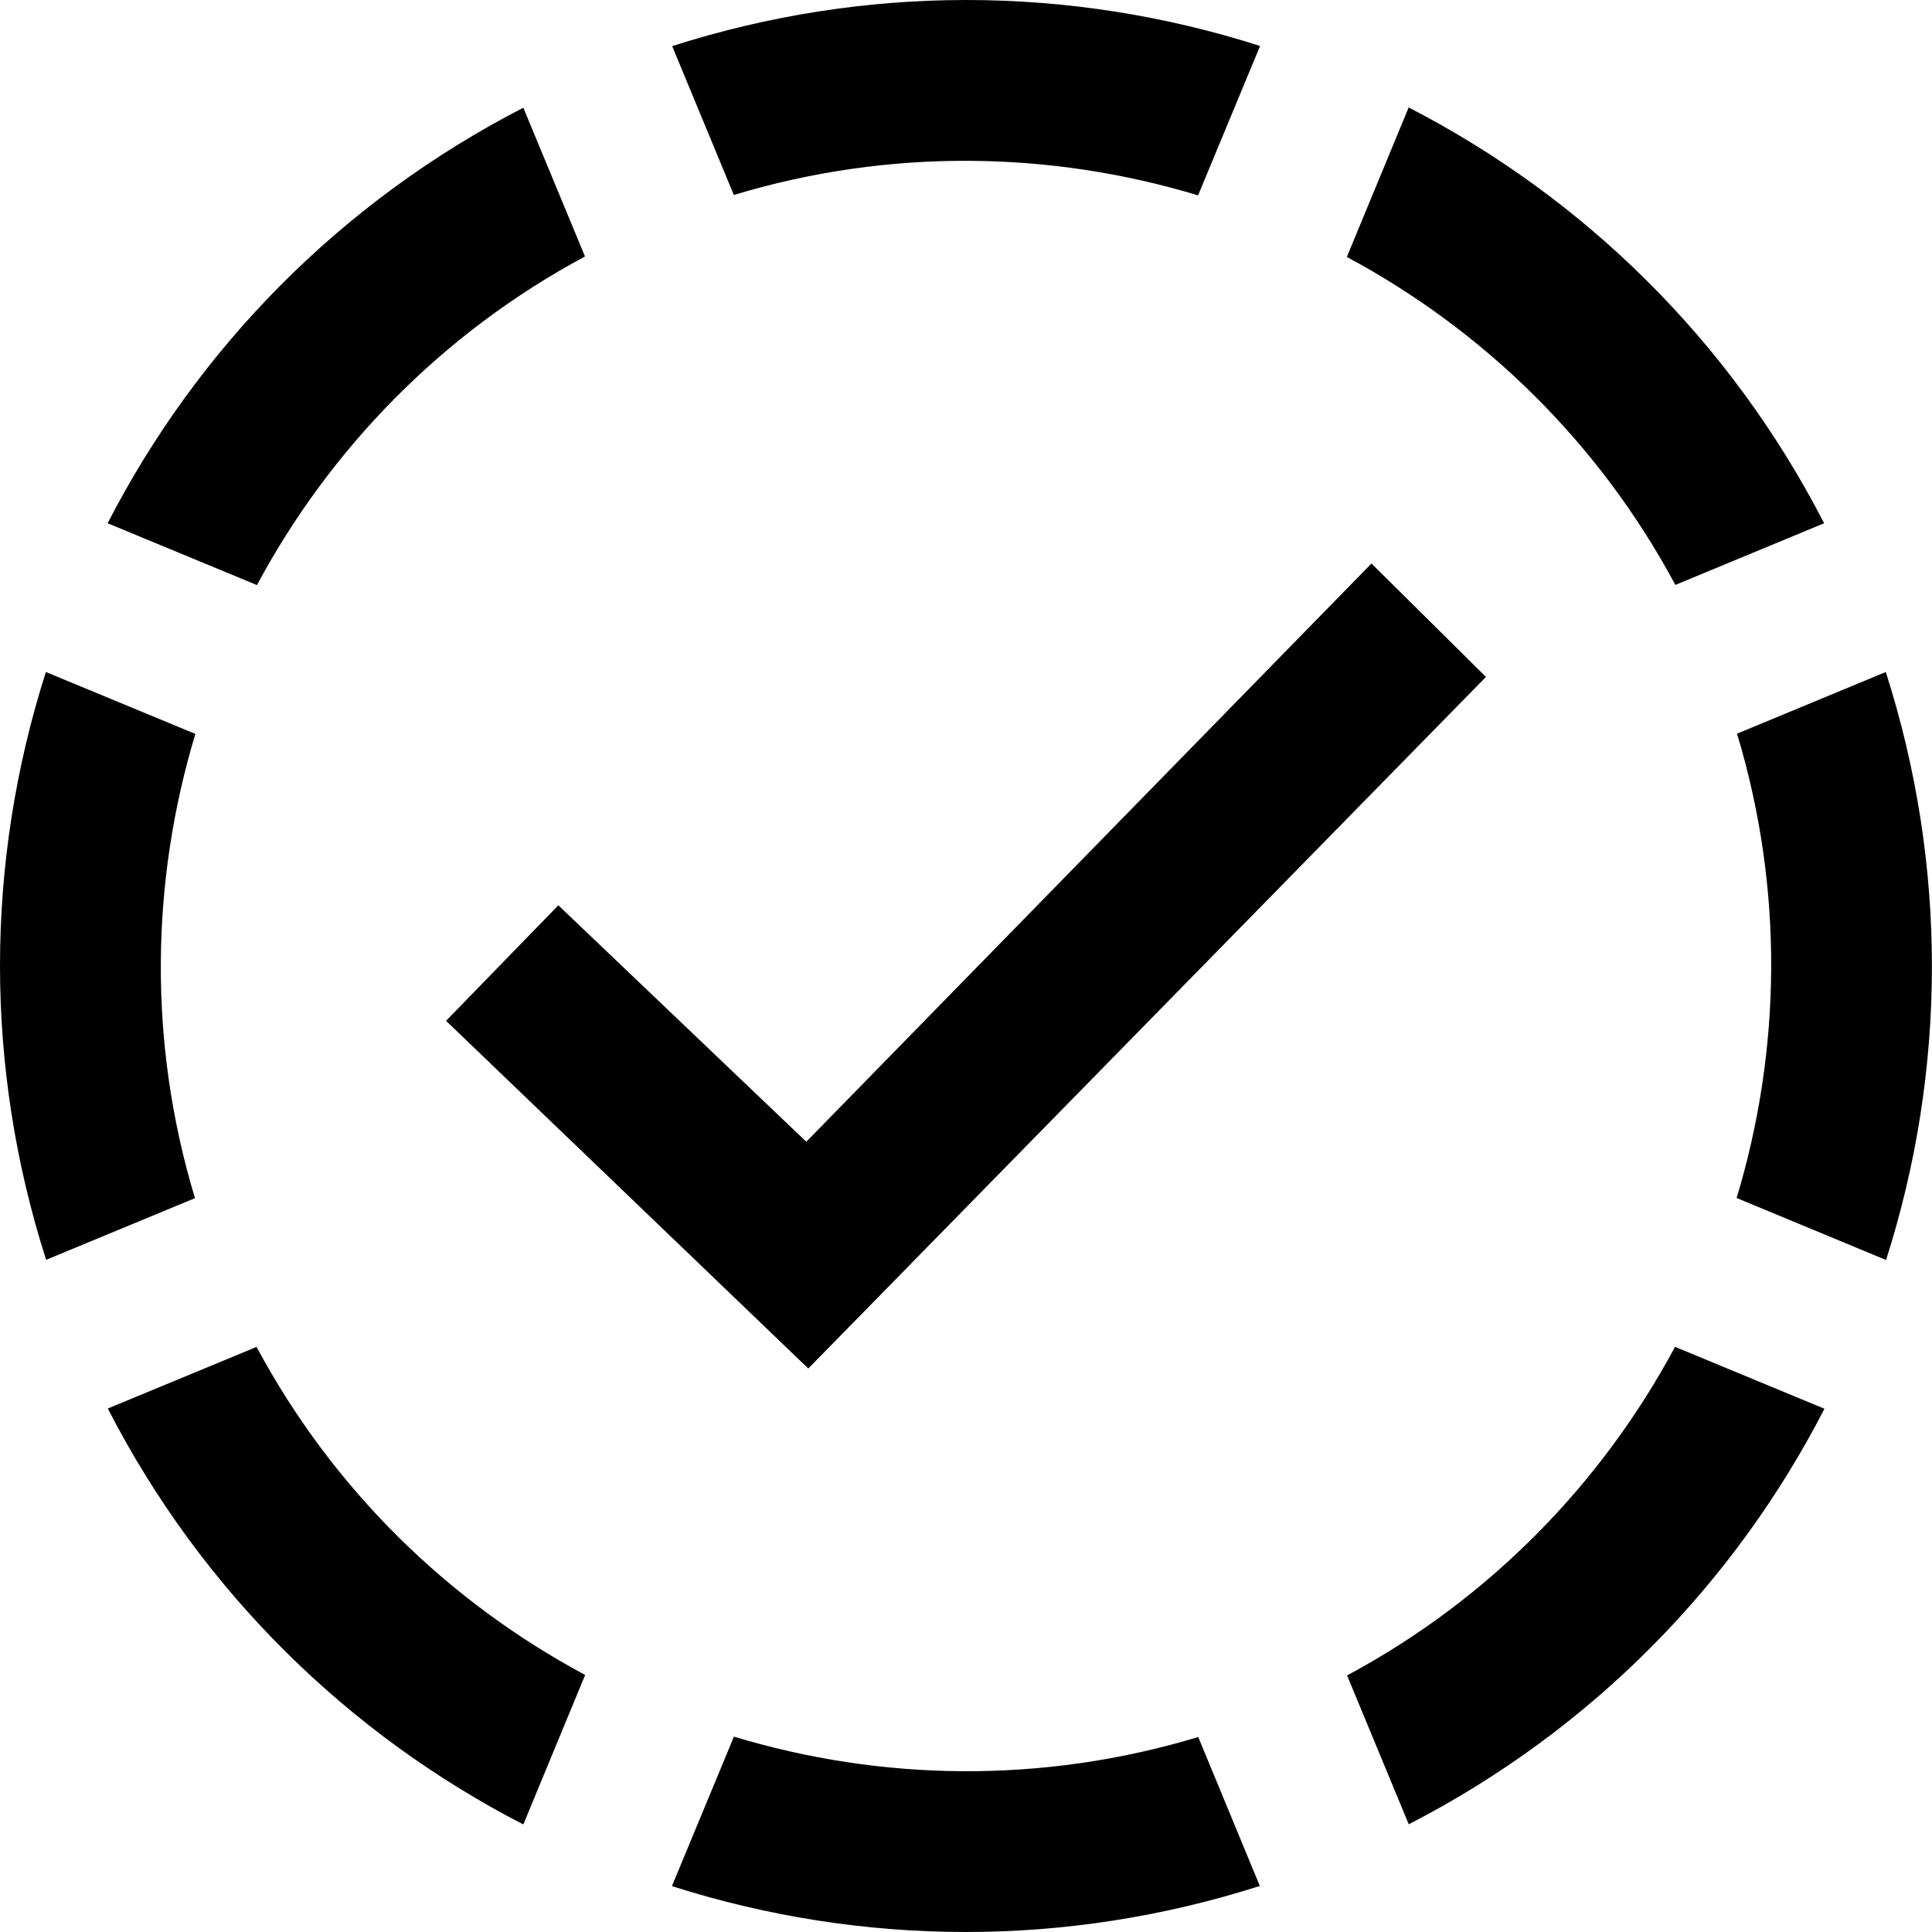
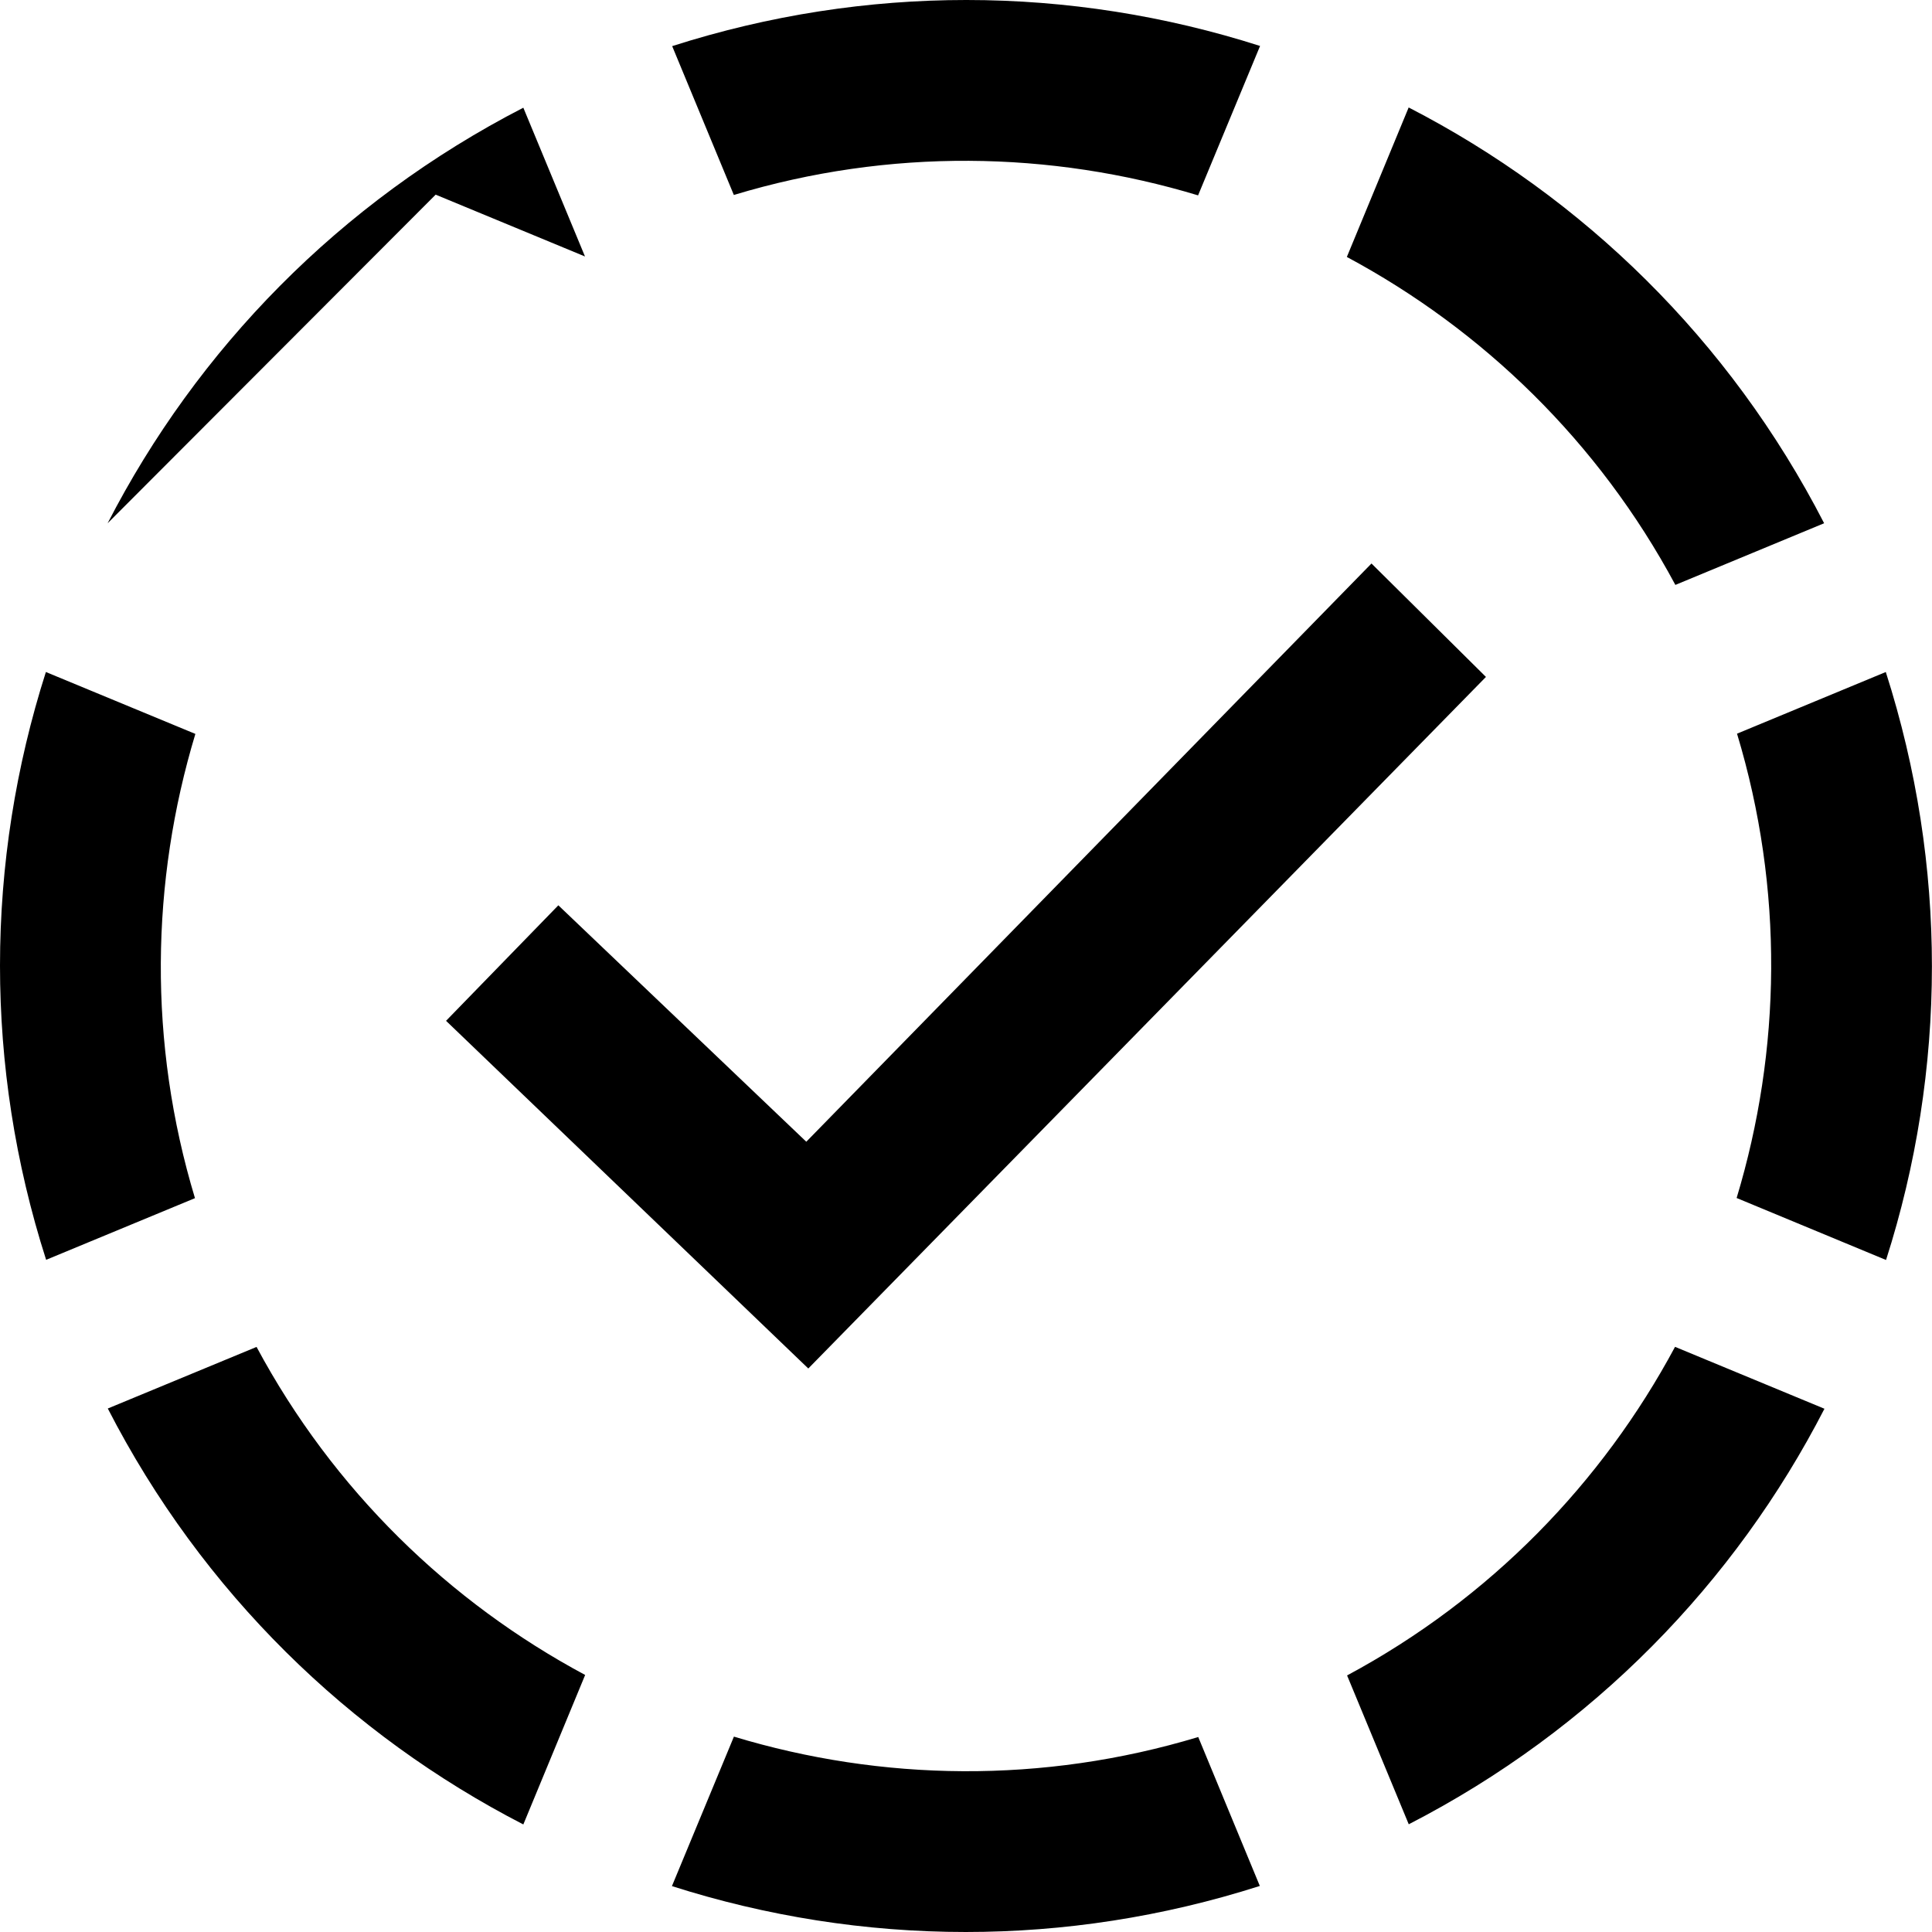
<svg xmlns="http://www.w3.org/2000/svg" width="24" height="24" viewBox="0 0 24 24">
-   <path d="M10.041 17l-4.5-4.319 1.395-1.435 3.08 2.937 7.021-7.183 1.422 1.409-8.418 8.591zm-8.704-10.5c1.11-2.158 2.878-3.985 5.164-5.162l.766 1.848c-1.779.954-3.17 2.394-4.075 4.082l-1.855-.768zm5.932 14.307c-1.689-.905-3.127-2.295-4.082-4.075l-1.848.765c1.175 2.287 3.003 4.055 5.162 5.167l.768-1.857zm-4.847-5.923c-.584-1.933-.549-3.933.005-5.767l-1.857-.769c-.374 1.171-.57 2.401-.57 3.648 0 1.215.186 2.446.573 3.654l1.849-.766zm5.928-14.311l.766 1.849c1.933-.584 3.934-.549 5.767.005l.77-1.856c-1.173-.375-2.402-.571-3.649-.571-1.215 0-2.445.186-3.654.573zm8.381 2.619c1.688.905 3.127 2.295 4.081 4.074l1.848-.766c-1.176-2.286-3.003-4.053-5.161-5.165l-.768 1.857zm4.847 5.922c.584 1.933.549 3.934-.005 5.768l1.856.77c.375-1.171.57-2.401.57-3.648 0-1.215-.186-2.447-.573-3.656l-1.848.766zm-.77 7.617c-.905 1.688-2.295 3.127-4.074 4.082l.766 1.849c2.286-1.176 4.054-3.004 5.164-5.162l-1.856-.769zm-5.923 4.847c-1.934.584-3.934.55-5.768-.005l-.77 1.857c1.172.374 2.402.57 3.65.57 1.215 0 2.445-.186 3.653-.572l-.765-1.85z" />
+   <path d="M10.041 17l-4.5-4.319 1.395-1.435 3.08 2.937 7.021-7.183 1.422 1.409-8.418 8.591zm-8.704-10.5c1.11-2.158 2.878-3.985 5.164-5.162l.766 1.848l-1.855-.768zm5.932 14.307c-1.689-.905-3.127-2.295-4.082-4.075l-1.848.765c1.175 2.287 3.003 4.055 5.162 5.167l.768-1.857zm-4.847-5.923c-.584-1.933-.549-3.933.005-5.767l-1.857-.769c-.374 1.171-.57 2.401-.57 3.648 0 1.215.186 2.446.573 3.654l1.849-.766zm5.928-14.311l.766 1.849c1.933-.584 3.934-.549 5.767.005l.77-1.856c-1.173-.375-2.402-.571-3.649-.571-1.215 0-2.445.186-3.654.573zm8.381 2.619c1.688.905 3.127 2.295 4.081 4.074l1.848-.766c-1.176-2.286-3.003-4.053-5.161-5.165l-.768 1.857zm4.847 5.922c.584 1.933.549 3.934-.005 5.768l1.856.77c.375-1.171.57-2.401.57-3.648 0-1.215-.186-2.447-.573-3.656l-1.848.766zm-.77 7.617c-.905 1.688-2.295 3.127-4.074 4.082l.766 1.849c2.286-1.176 4.054-3.004 5.164-5.162l-1.856-.769zm-5.923 4.847c-1.934.584-3.934.55-5.768-.005l-.77 1.857c1.172.374 2.402.57 3.65.57 1.215 0 2.445-.186 3.653-.572l-.765-1.85z" />
</svg>